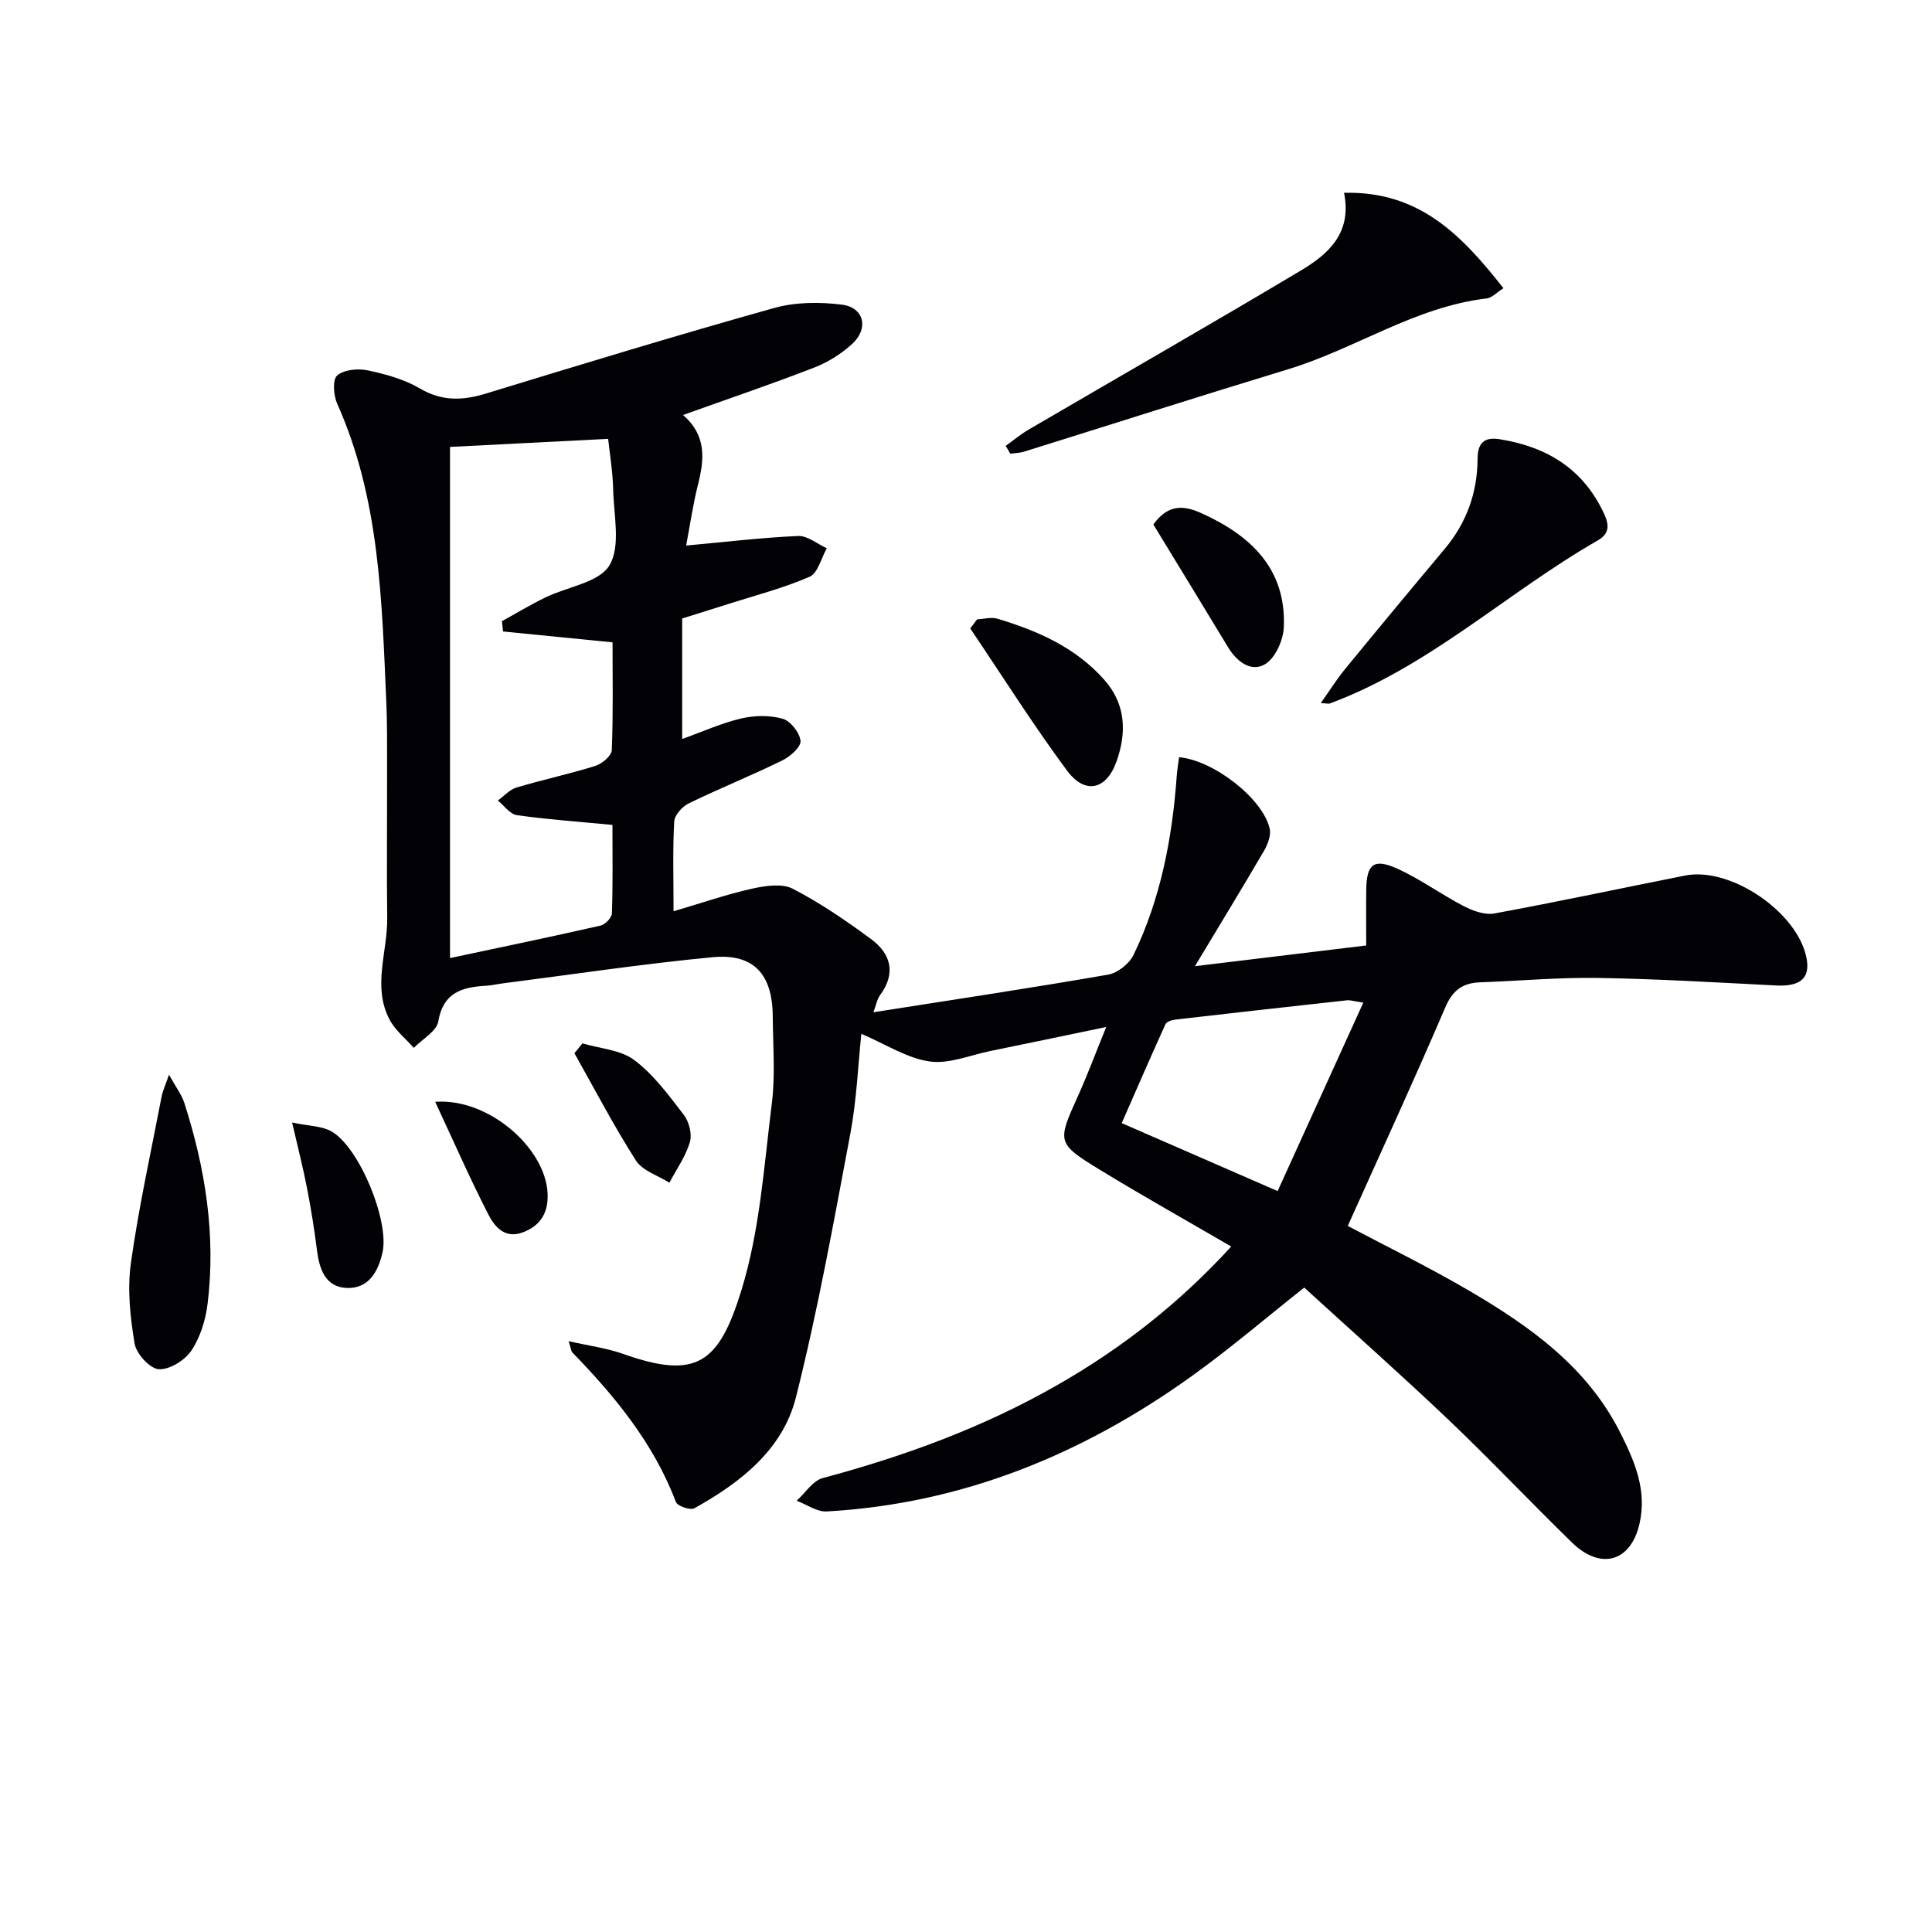
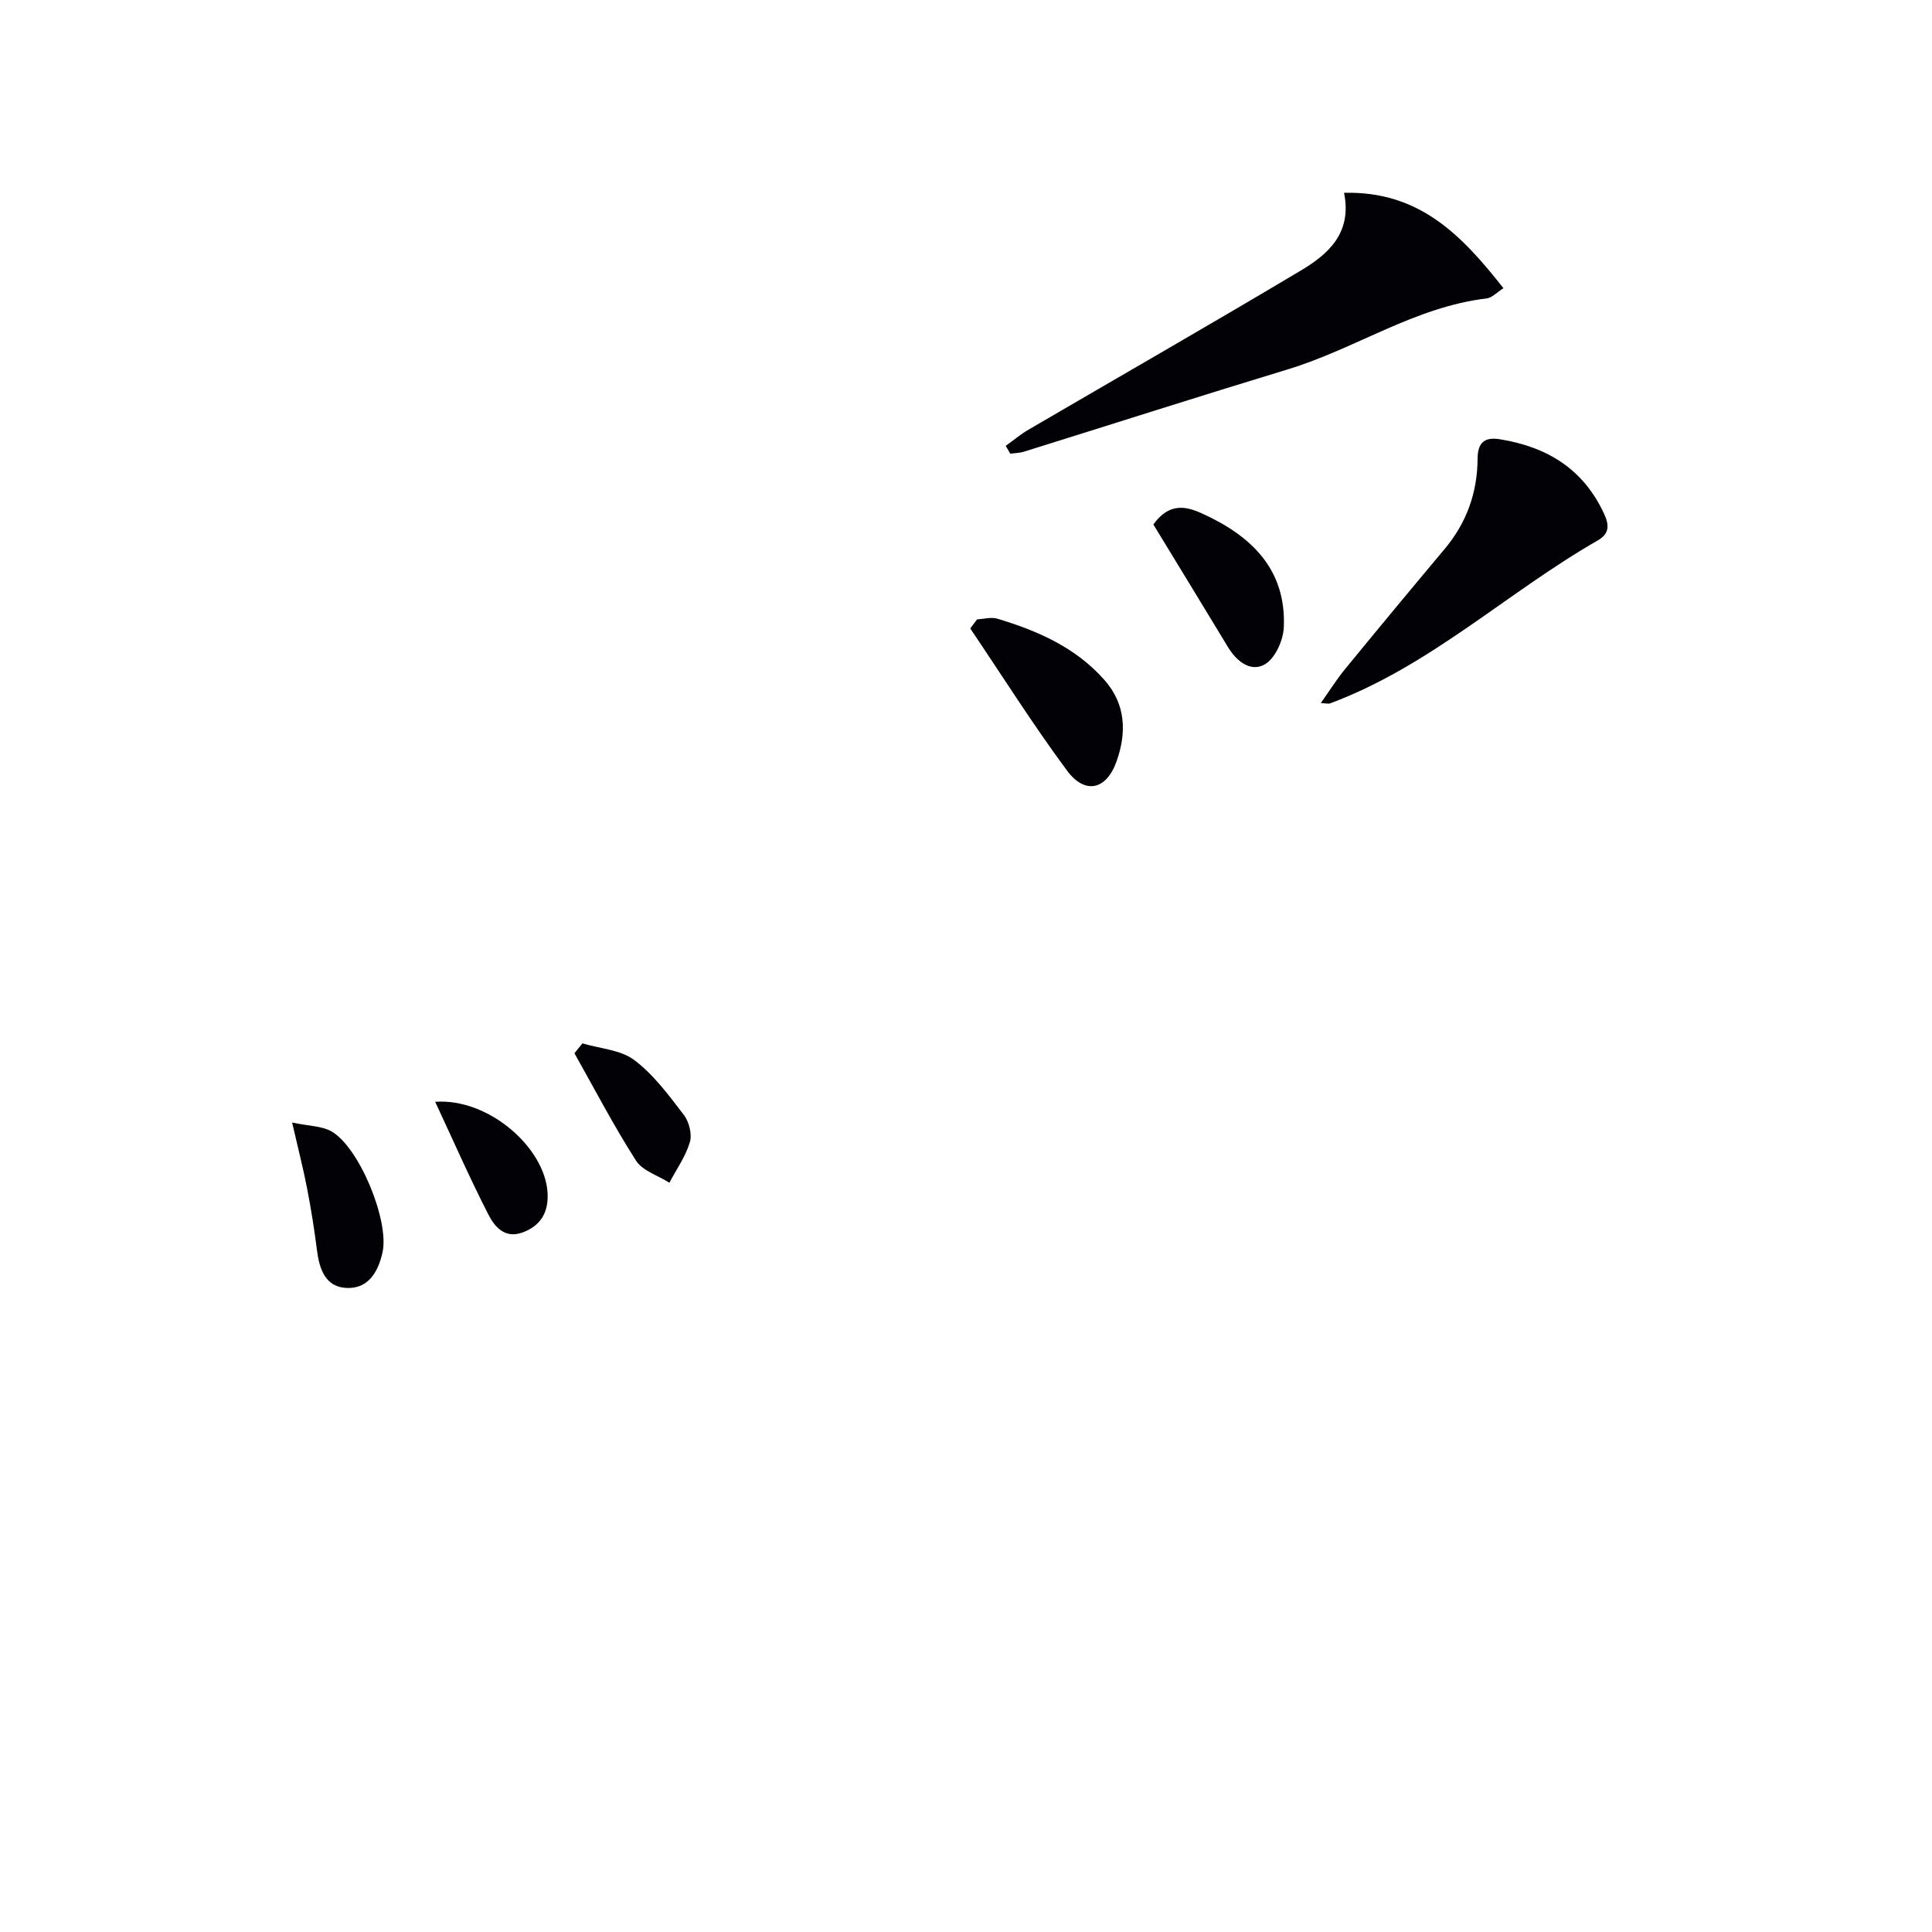
<svg xmlns="http://www.w3.org/2000/svg" enable-background="new 0 0 400 400" viewBox="0 0 400 400">
  <g fill="#010106">
-     <path d="m254.91 258.08c-9.4-5.48-18.39-10.51-27.16-15.87-8.97-5.48-8.87-5.77-4.62-15.18 1.98-4.37 3.65-8.88 5.9-14.4-8.64 1.79-16.33 3.41-24.03 4.98-4.2.86-8.57 2.74-12.57 2.15-4.67-.68-9.03-3.55-14.1-5.72-.68 6.44-.96 13.69-2.29 20.74-3.43 18.24-6.72 36.54-11.25 54.52-2.73 10.85-11.49 17.67-21.03 22.97-.83.46-3.5-.45-3.81-1.28-4.6-12.12-12.57-21.84-21.44-30.97-.29-.3-.3-.87-.78-2.35 4.19.96 7.88 1.43 11.31 2.65 15.15 5.37 19.79 2 24.47-13.21 3.81-12.37 4.67-25.71 6.29-38.68.74-5.91.23-11.98.19-17.98-.05-8.74-3.92-13.08-12.46-12.27-14.53 1.38-28.98 3.57-43.46 5.42-1.15.15-2.3.42-3.45.49-4.92.28-8.85 1.35-9.88 7.39-.35 2.05-3.31 3.66-5.07 5.47-1.7-1.93-3.84-3.63-5.01-5.84-3.62-6.87-.39-14.06-.49-21.11-.13-9.79-.01-19.59-.03-29.38-.01-5.16.06-10.33-.17-15.48-.92-20.91-1.36-41.9-10.15-61.54-.77-1.72-1.01-4.99-.02-5.85 1.4-1.22 4.3-1.5 6.33-1.07 3.7.78 7.55 1.84 10.77 3.73 4.6 2.71 8.89 2.55 13.74 1.06 19.82-6.06 39.64-12.1 59.59-17.69 4.45-1.25 9.5-1.29 14.11-.7 4.56.59 5.57 4.92 2.12 8.1-2.26 2.08-5.06 3.83-7.93 4.94-8.79 3.41-17.73 6.44-27.12 9.8 4.86 4.2 4.44 9.09 3.13 14.29-1.08 4.28-1.71 8.67-2.48 12.74 8.12-.74 15.65-1.65 23.19-1.98 1.94-.08 3.95 1.64 5.93 2.54-1.16 2.03-1.84 5.15-3.56 5.9-5.42 2.36-11.23 3.85-16.9 5.66-3.15 1.01-6.31 1.98-9.48 2.98v24.95c4.24-1.52 8.13-3.29 12.22-4.25 2.74-.64 5.91-.7 8.59.06 1.62.46 3.52 2.88 3.69 4.58.13 1.23-2.12 3.24-3.73 4.03-6.39 3.13-13.01 5.8-19.41 8.91-1.34.65-2.94 2.42-3.01 3.75-.33 5.79-.14 11.62-.14 18.59 5.85-1.72 10.97-3.5 16.22-4.67 2.73-.61 6.2-1.15 8.45 0 5.68 2.92 11.03 6.6 16.19 10.4 4.12 3.03 5.27 7.06 1.9 11.63-.62.84-.8 2.01-1.38 3.55 16.57-2.61 32.61-5.01 48.58-7.79 1.97-.34 4.39-2.25 5.27-4.07 5.64-11.66 8.02-24.19 8.95-37.04.1-1.31.32-2.61.48-3.91 7.15.64 17.32 8.53 18.76 14.77.32 1.39-.39 3.28-1.17 4.61-4.49 7.7-9.14 15.3-14.3 23.89 12.3-1.49 23.54-2.85 35.46-4.29 0-4.09-.05-7.87.01-11.64.08-5.21 1.58-6.46 6.43-4.26 4.8 2.17 9.12 5.36 13.82 7.79 1.88.97 4.33 1.84 6.29 1.48 13.2-2.43 26.33-5.24 39.49-7.85 9.46-1.87 23.34 7.65 25.13 17.13.78 4.15-1.31 5.89-6.34 5.63-12.27-.62-24.55-1.36-36.83-1.56-8.14-.13-16.28.62-24.43.91-3.63.13-5.69 1.65-7.22 5.23-6.46 15.1-13.35 30.02-20.17 45.21 7.9 4.18 16.7 8.47 25.12 13.4 12.58 7.37 24.38 15.73 31.24 29.29 3.03 5.99 5.65 12.04 4.03 19.01-1.82 7.85-8.03 9.64-14 3.82-8.59-8.37-16.83-17.11-25.51-25.37-9.76-9.28-19.85-18.22-29.89-27.39-7.99 6.32-15.41 12.68-23.33 18.36-22.59 16.2-47.52 26.41-75.54 27.99-2.02.11-4.14-1.44-6.22-2.22 1.79-1.61 3.33-4.14 5.4-4.69 16.92-4.53 33.23-10.49 48.48-19.21 13.36-7.62 25.36-16.99 36.09-28.73zm-161.74-59.72c10.77-2.29 21-4.41 31.18-6.73.96-.22 2.31-1.64 2.34-2.54.21-6.11.11-12.23.11-18.3-6.98-.67-13.41-1.12-19.78-2.02-1.43-.2-2.64-1.98-3.95-3.03 1.28-.92 2.43-2.26 3.86-2.69 5.4-1.62 10.93-2.79 16.31-4.47 1.39-.44 3.37-2.09 3.42-3.25.31-7.43.16-14.88.16-22.34-7.93-.79-15.3-1.52-22.67-2.25-.08-.71-.15-1.42-.23-2.13 2.99-1.65 5.92-3.42 8.98-4.91 4.55-2.22 11.14-3.08 13.28-6.66 2.37-3.97.89-10.35.77-15.67-.08-3.67-.7-7.33-1.04-10.51-11.63.59-22.17 1.13-32.74 1.67zm139.07 34.17c11.21 4.89 21.29 9.28 32.28 14.07 5.95-13.1 11.73-25.81 17.74-39.02-2.09-.31-2.75-.55-3.37-.48-11.84 1.3-23.68 2.62-35.51 3.99-.74.09-1.84.42-2.08.95-3.11 6.85-6.1 13.75-9.06 20.49z" />
    <path d="m208.22 92.31c1.57-1.12 3.06-2.38 4.72-3.35 18.79-10.98 37.68-21.79 56.37-32.94 5.66-3.38 10.66-7.74 8.96-16.1 15.68-.41 24.49 8.94 33 19.75-1.35.85-2.35 1.98-3.48 2.12-14.84 1.74-27.18 10.44-41.13 14.67-18.27 5.55-36.45 11.38-54.68 17.06-.89.28-1.87.28-2.81.41-.32-.55-.64-1.09-.95-1.62z" />
    <path d="m273.46 145.56c1.84-2.6 3.27-4.89 4.96-6.96 6.84-8.35 13.73-16.66 20.67-24.93 4.56-5.43 6.79-11.69 6.83-18.71.02-3.24 1.35-4.54 4.59-4.02 9.81 1.57 17.35 6.17 21.64 15.52 1.11 2.43.96 4.1-1.34 5.42-18.79 10.78-34.81 26.1-55.49 33.77-.24.09-.58-.02-1.86-.09z" />
-     <path d="m34.99 222.51c1.46 2.64 2.63 4.14 3.17 5.83 4.35 13.54 6.56 27.38 4.82 41.59-.41 3.36-1.51 6.94-3.36 9.7-1.35 2.01-4.54 4-6.76 3.85-1.85-.13-4.64-3.2-4.99-5.3-.91-5.44-1.53-11.18-.78-16.6 1.62-11.62 4.18-23.11 6.39-34.65.21-1.05.69-2.05 1.51-4.42z" />
    <path d="m202.3 128.23c1.4-.07 2.91-.51 4.18-.14 8.36 2.51 16.21 5.94 22.18 12.69 4.49 5.08 4.59 10.96 2.52 16.83-2.11 5.96-6.54 6.95-10.26 1.94-7.06-9.53-13.4-19.6-20.04-29.44.46-.63.94-1.25 1.42-1.88z" />
    <path d="m238.79 108.59c3.28-4.58 6.79-3.77 10.02-2.31 10.12 4.58 17.51 11.48 16.99 23.57-.11 2.69-1.75 6.39-3.87 7.66-2.89 1.73-5.86-.5-7.68-3.52-5.13-8.49-10.31-16.95-15.46-25.4z" />
    <path d="m60.48 232.41c3.53.74 6.13.71 8.09 1.8 5.8 3.24 12.07 18.56 10.63 25.07-.9 4.05-2.93 7.56-7.41 7.38-4.41-.18-5.67-3.88-6.17-7.83-.53-4.27-1.22-8.54-2.04-12.77-.77-4.04-1.81-8.04-3.1-13.65z" />
    <path d="m120.59 216.02c3.63 1.09 7.9 1.32 10.74 3.46 4.01 3.02 7.15 7.3 10.25 11.35 1.09 1.42 1.74 3.99 1.25 5.64-.88 2.96-2.77 5.62-4.24 8.4-2.36-1.5-5.56-2.46-6.93-4.6-4.59-7.18-8.54-14.77-12.73-22.21.56-.68 1.11-1.36 1.66-2.04z" />
    <path d="m90.1 228.12c10.96-.82 22.76 9.43 23.27 18.89.21 3.92-1.36 6.73-5.13 8.14-3.75 1.4-5.86-1.21-7.15-3.74-3.82-7.45-7.18-15.13-10.99-23.29z" />
  </g>
</svg>